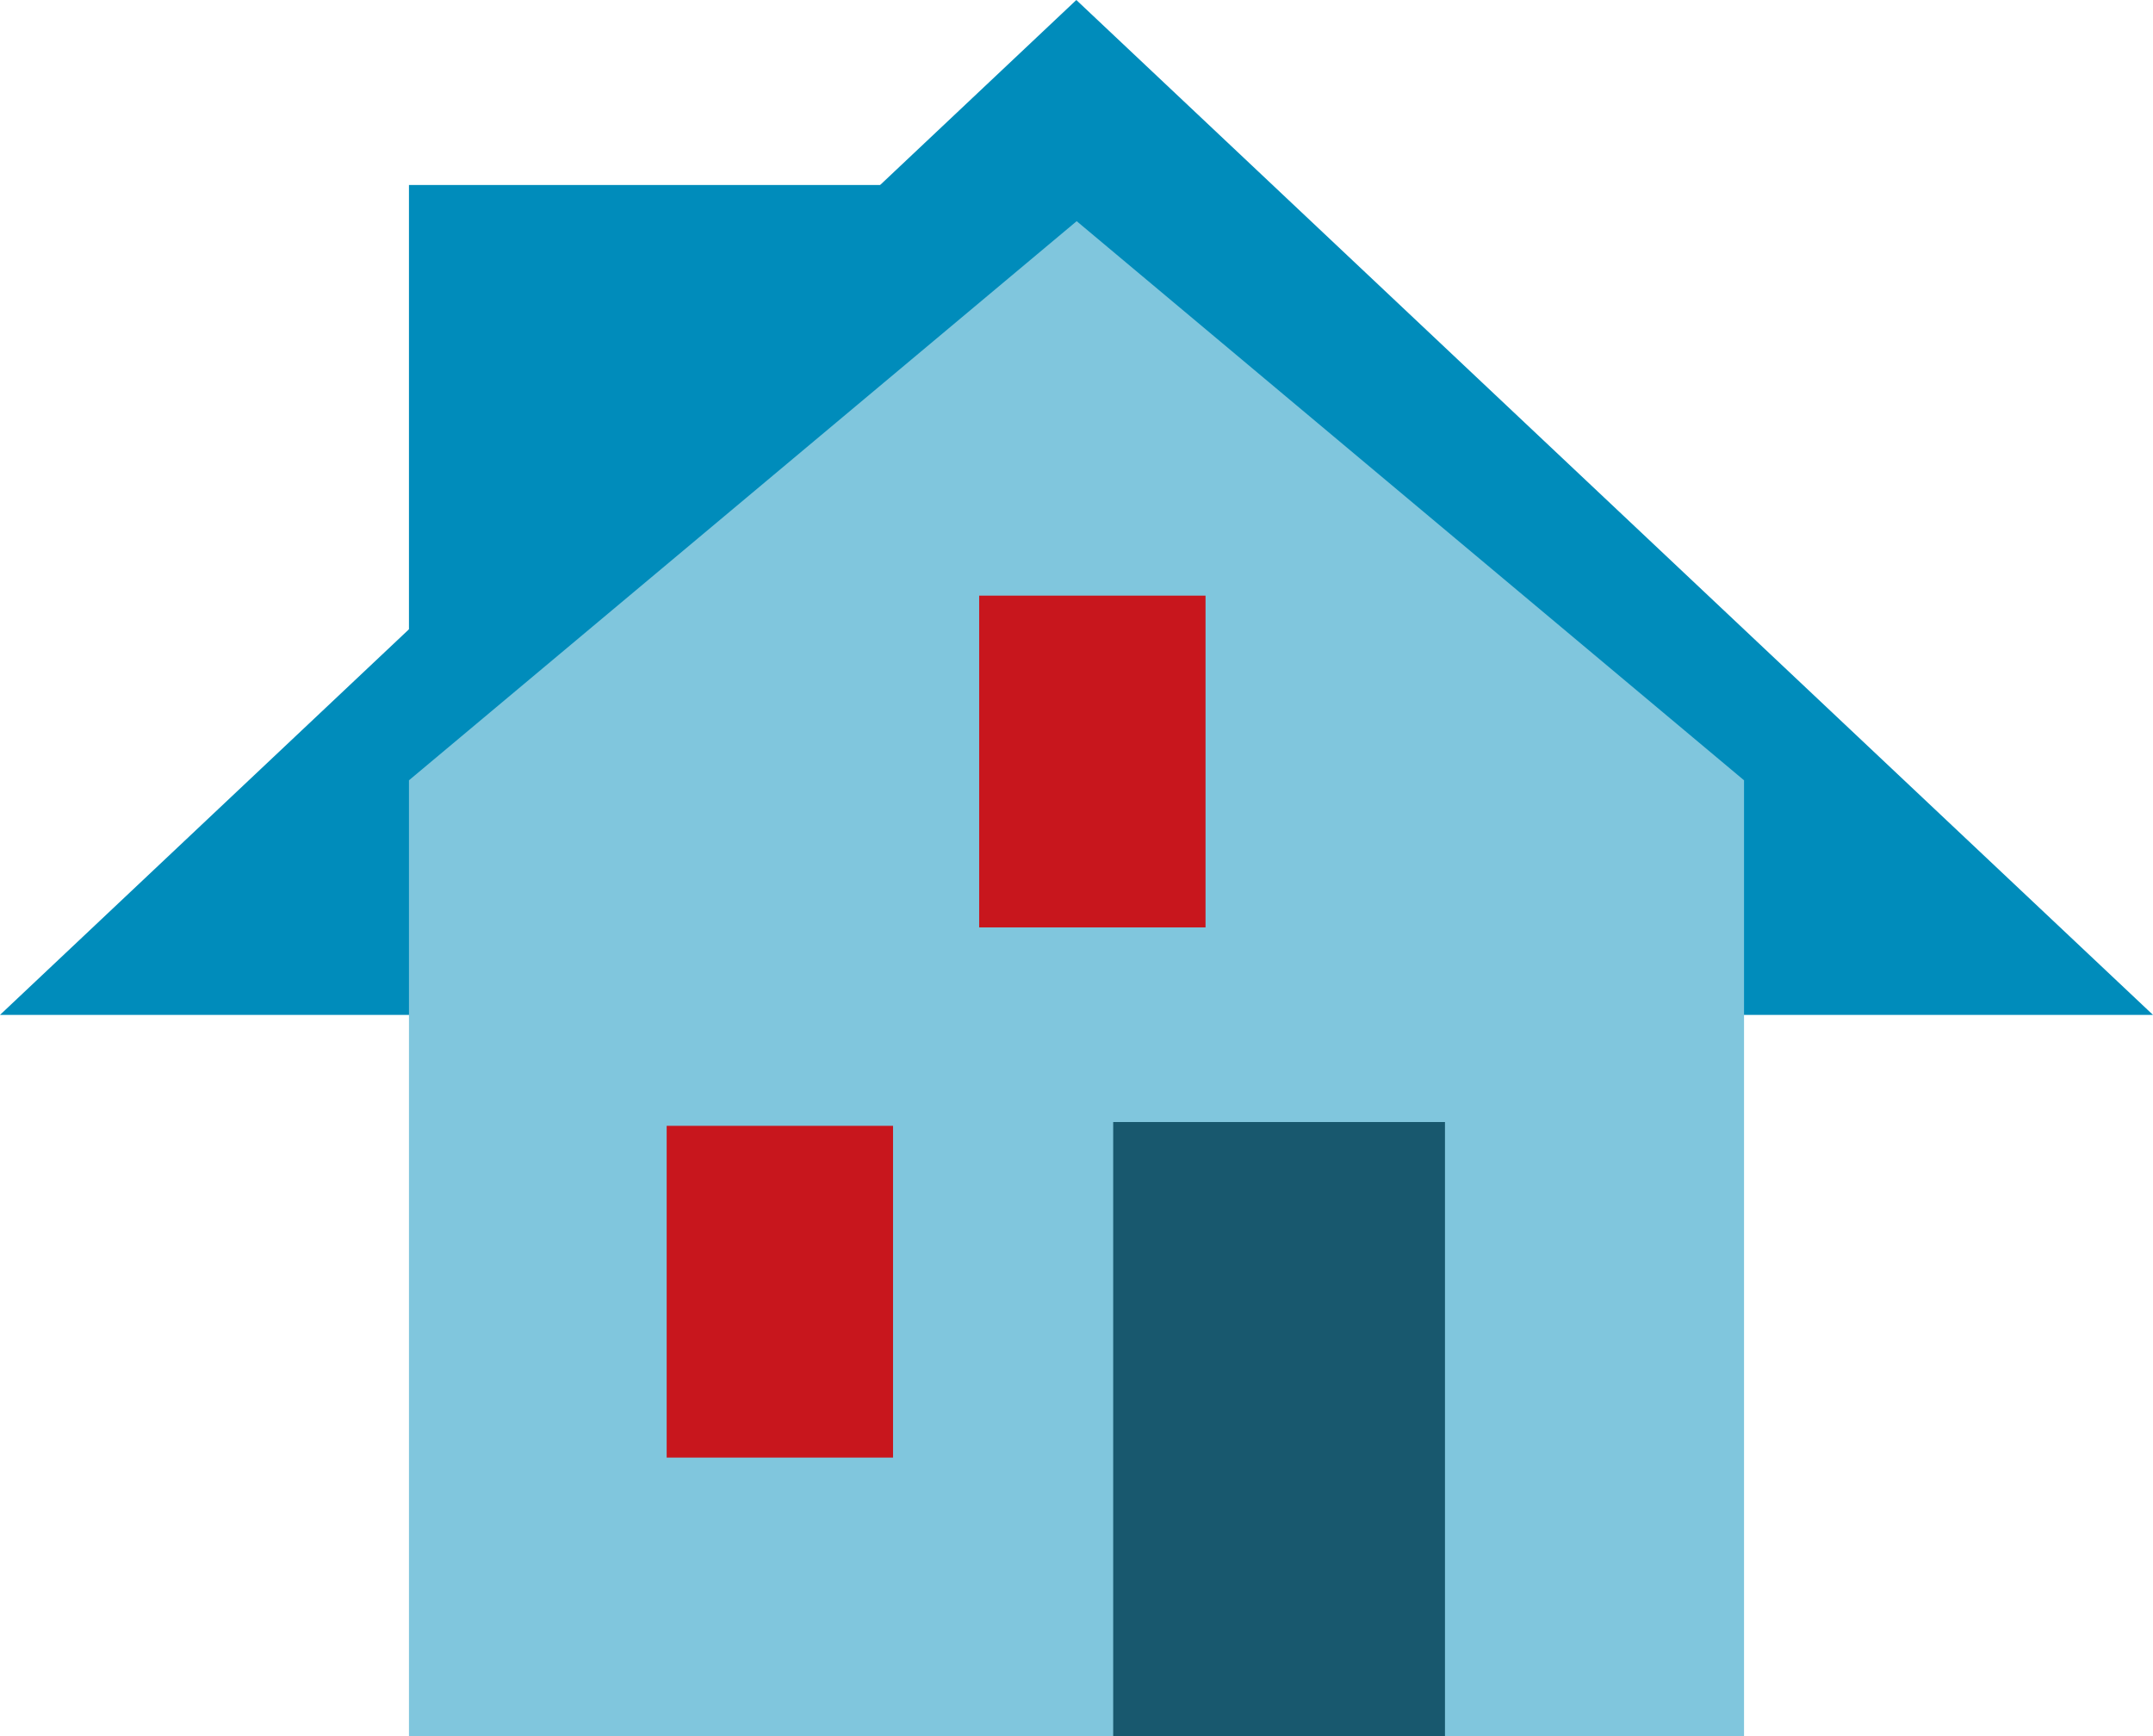
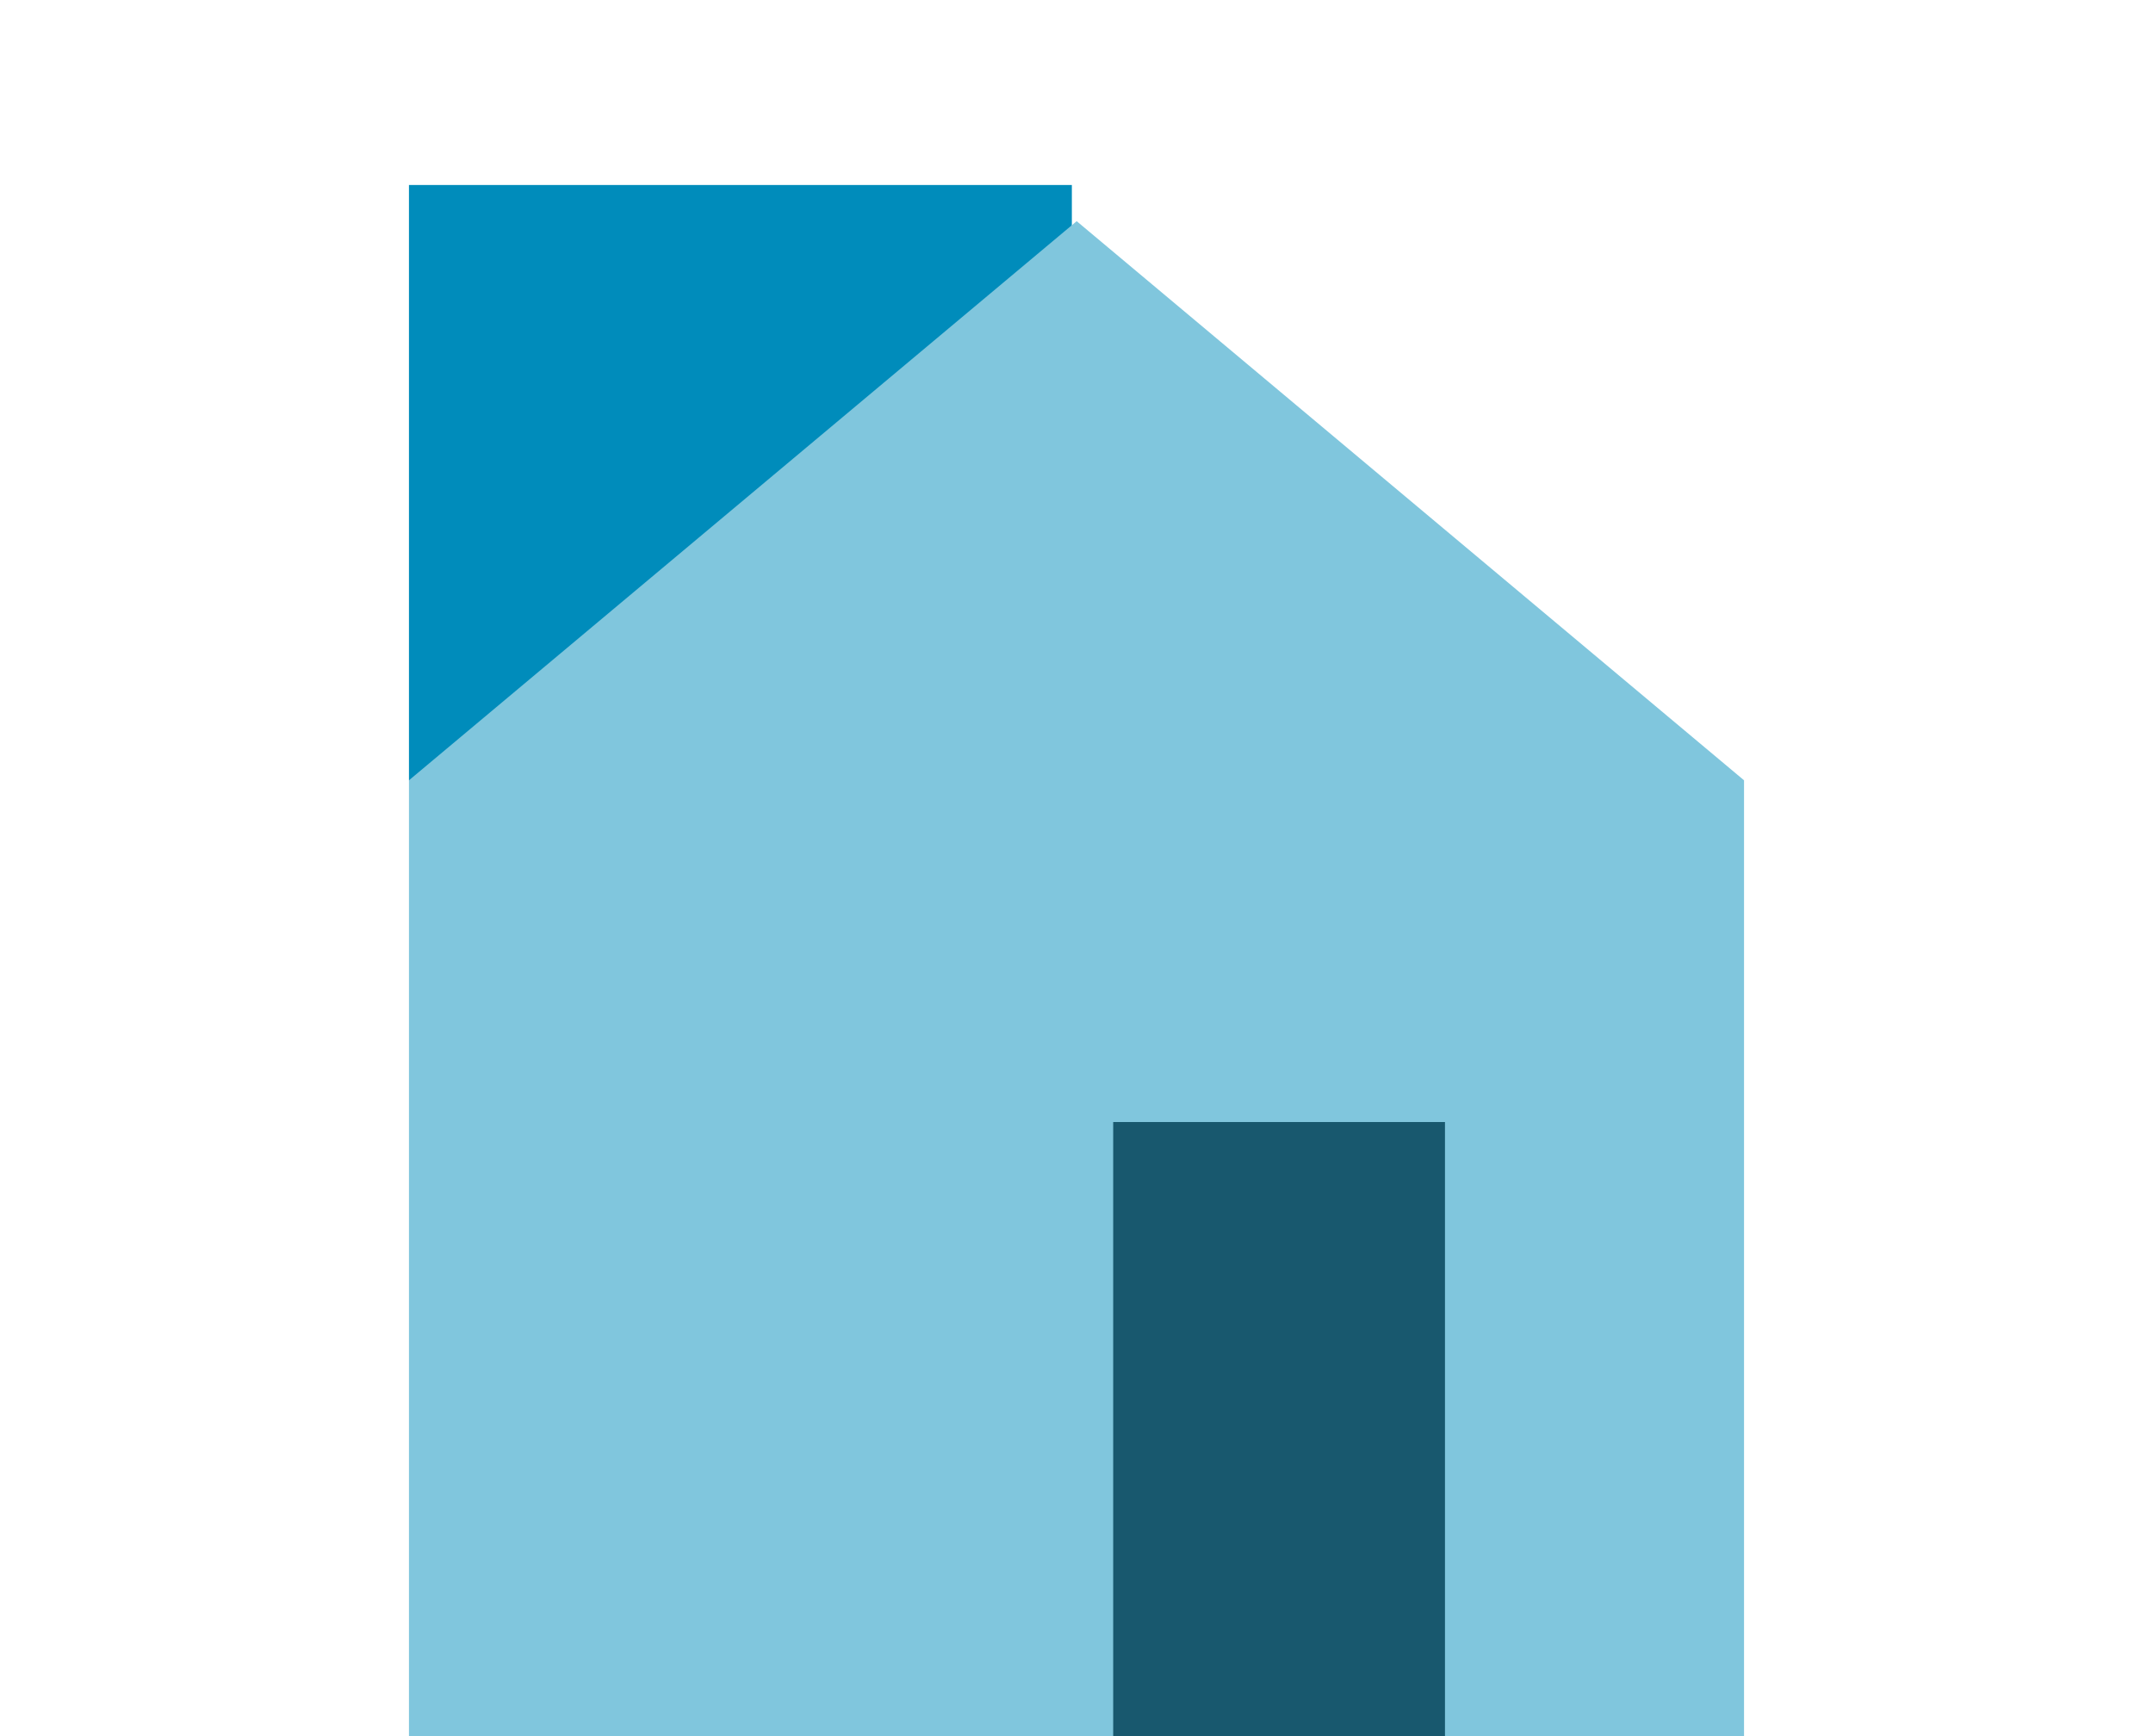
<svg xmlns="http://www.w3.org/2000/svg" width="62.49" height="50.4" viewBox="0 0 62.49 50.4">
  <defs>
    <style>.a{fill:#008cbb;}.b{fill:#80c6dd;}.c{fill:#18586e;}.d{fill:#c8161d;}</style>
  </defs>
  <rect class="a" x="11.87" y="5.37" width="19.24" height="17.28" />
-   <path class="a" d="M0,29.46,31.24,0,62.49,29.46Z" />
  <polygon class="b" points="50.62 50.4 31.25 50.4 11.87 50.4 11.87 36.53 11.87 22.65 31.25 6.42 50.62 22.65 50.62 36.53 50.62 50.4" />
  <rect class="c" x="32.31" y="32.57" width="9.63" height="17.83" />
-   <rect class="d" x="26.89" y="18.81" width="9.63" height="6.57" transform="translate(53.8 -9.6) rotate(90)" />
-   <rect class="d" x="17.82" y="34.22" width="9.63" height="6.57" transform="translate(60.14 14.86) rotate(90)" />
</svg>